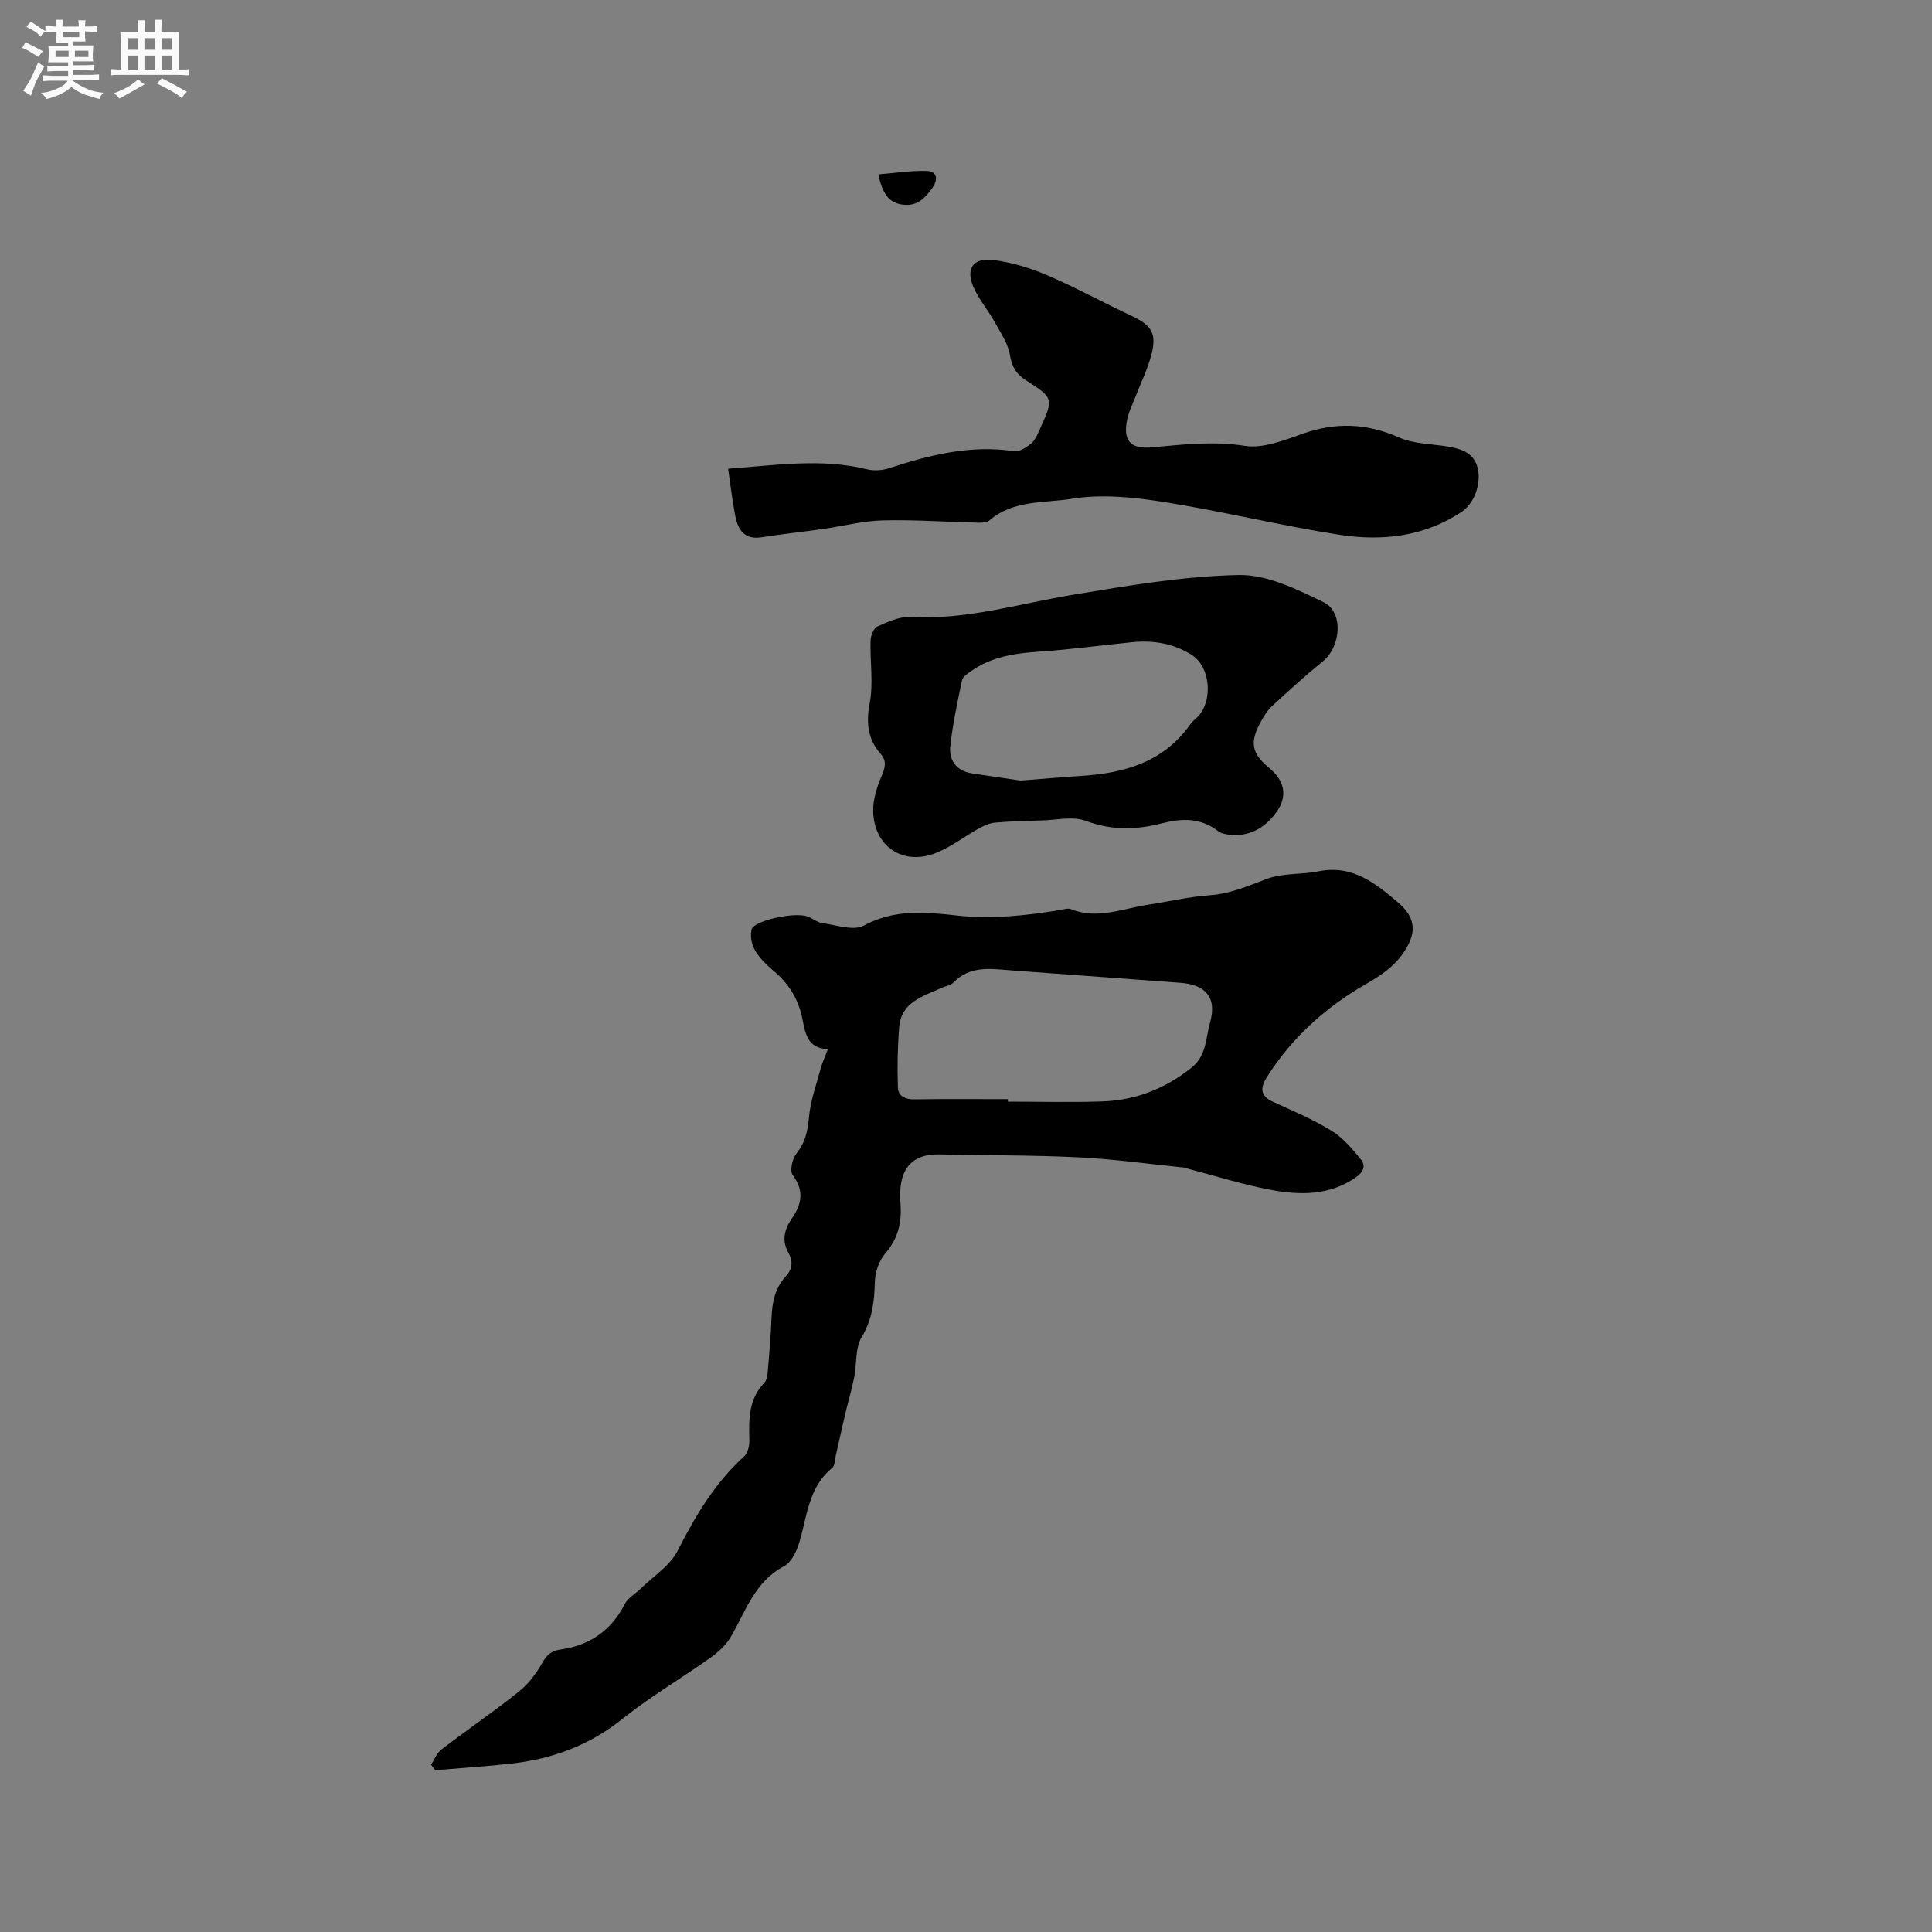
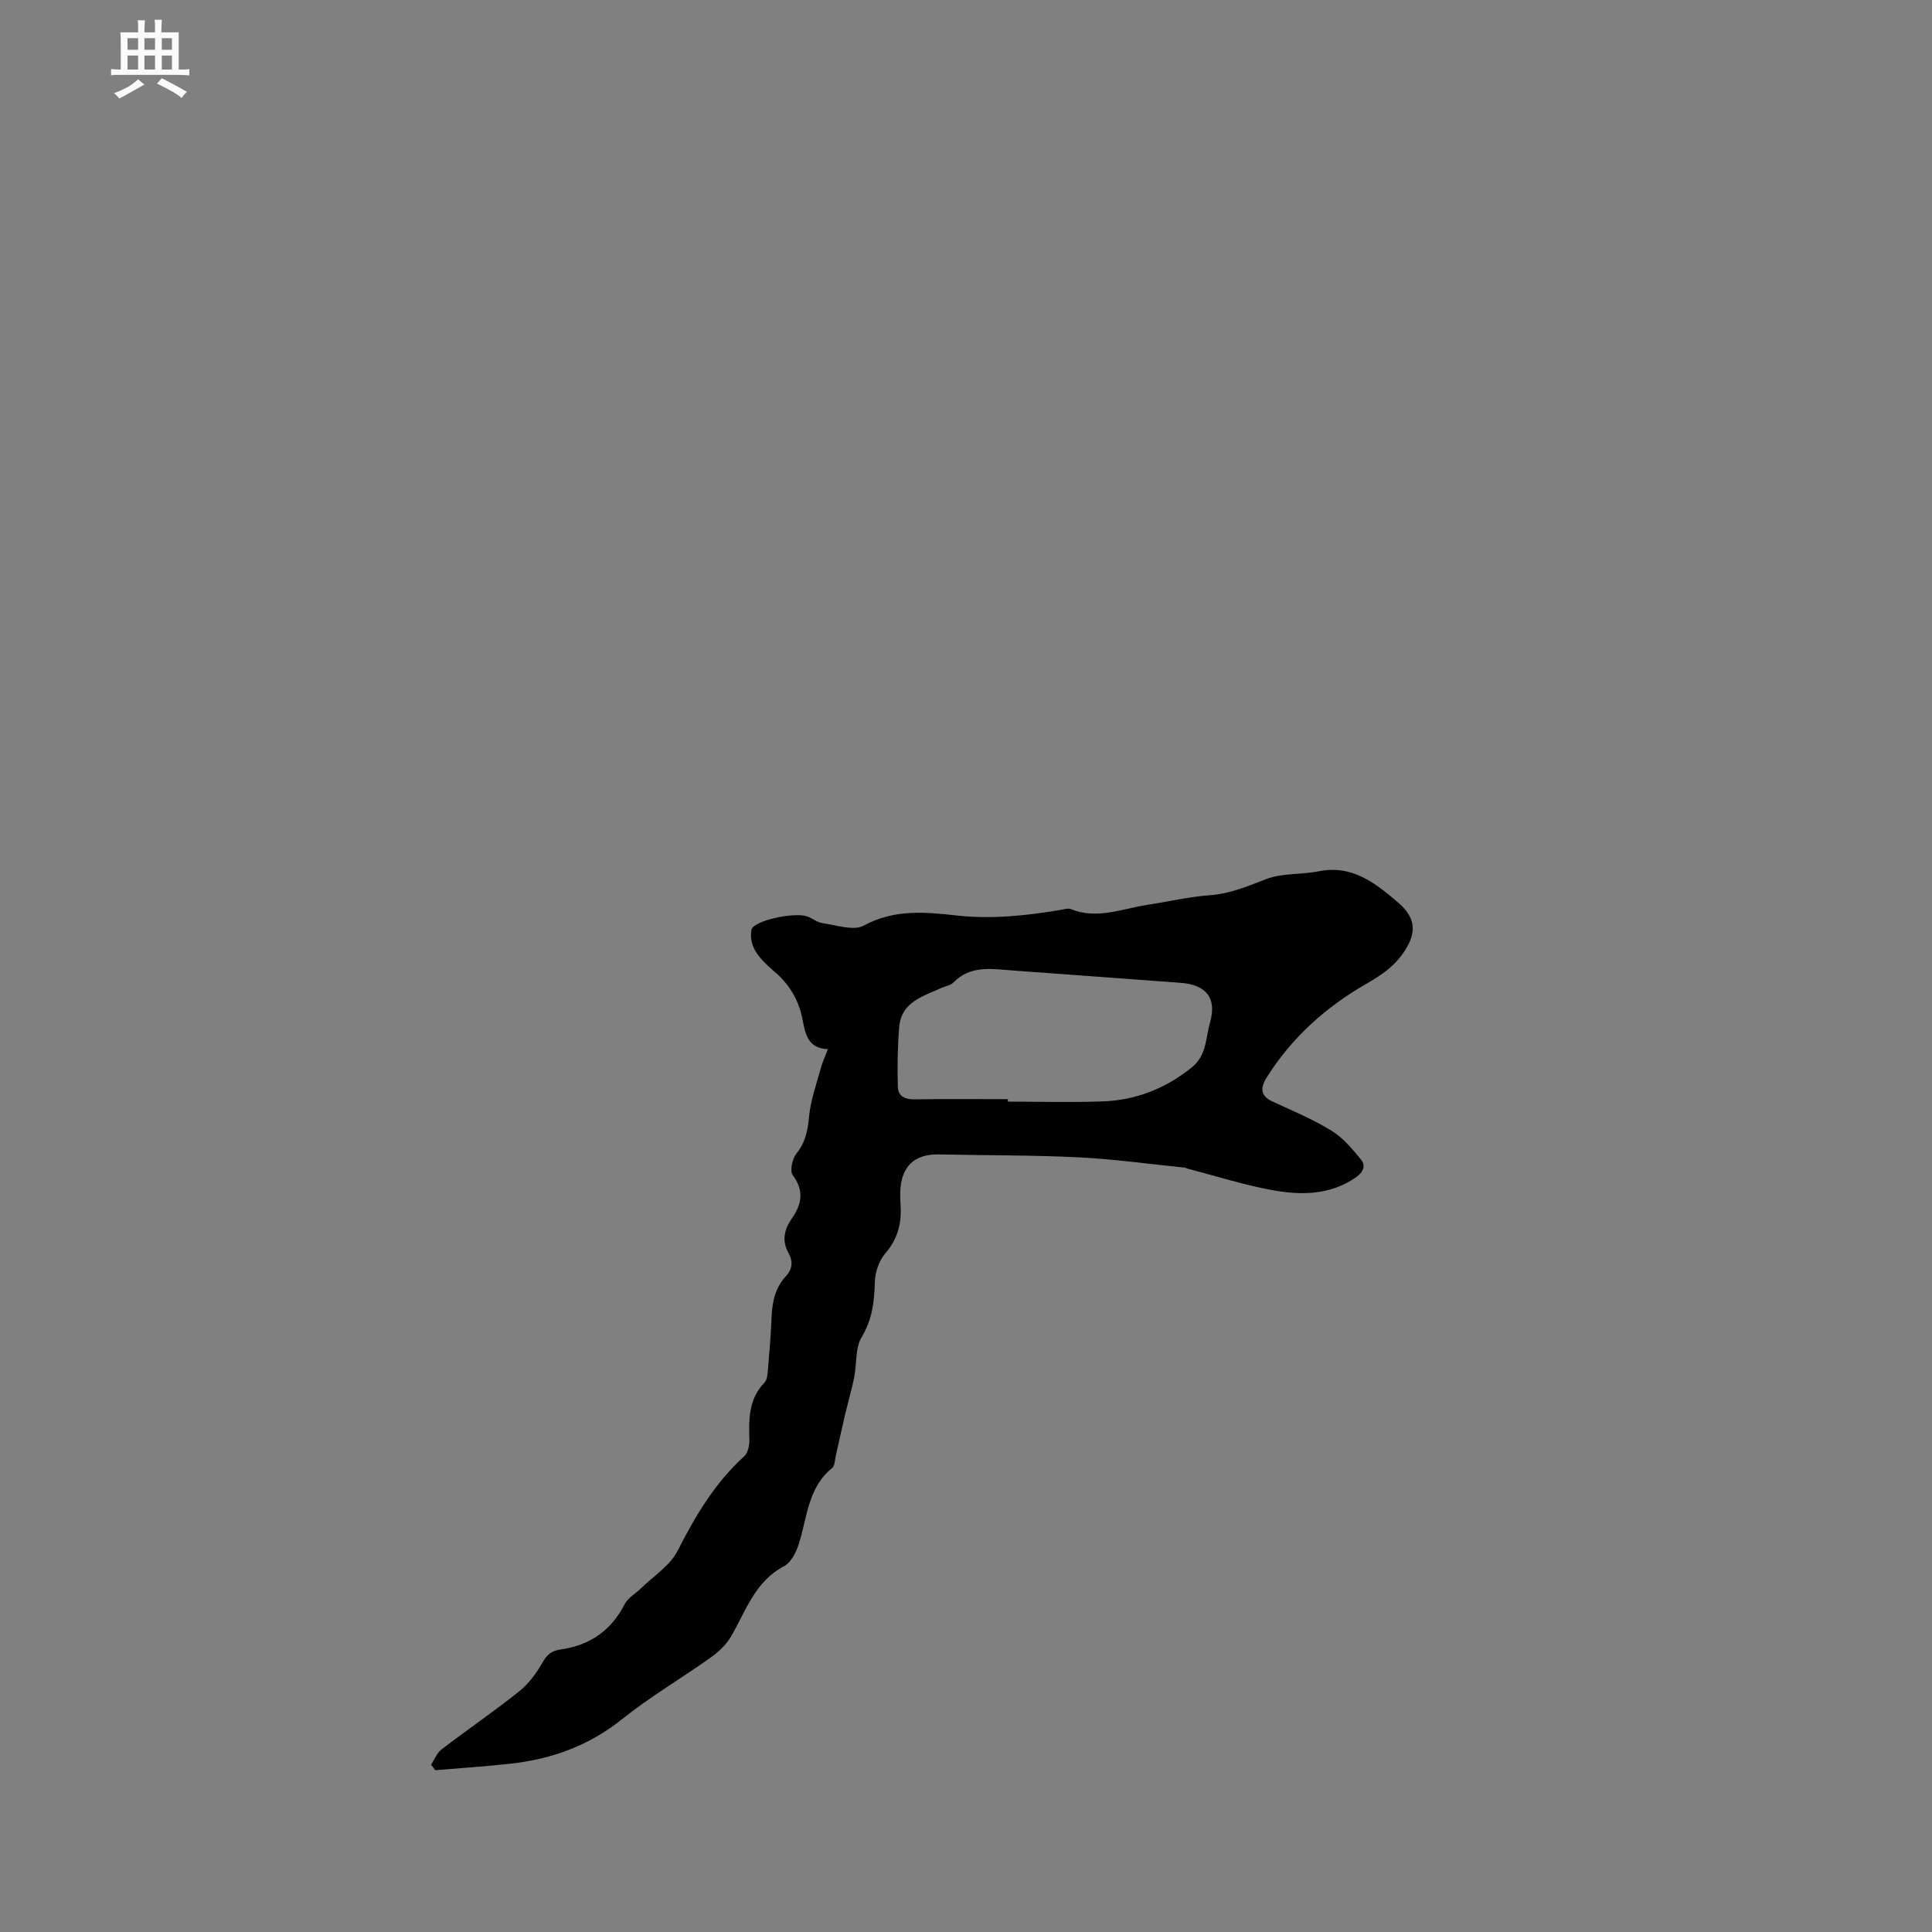
<svg xmlns="http://www.w3.org/2000/svg" enable-background="new 0 0 400 400" viewBox="0 0 400 400">
  <rect x="0" y="0" width="400" height="400" fill="#808080" stroke="none" />
-   <path d="m6.8 9.5c.6.3 1.3.7 2.1 1.1-.4.4-.7.8-.9 1.2-.7-.4-1.3-.8-1.8-1.1s-1.1-.6-1.6-.8c.2-.4.5-.8.7-1.2.4.2.8.5 1.5.8zm.9 6.9c-.3.6-.5 1.1-.7 1.7s-.4 1.1-.6 1.7c-.6-.4-1.1-.7-1.6-1 .7-1 1.2-1.8 1.5-2.4.3-.5.6-1.1.8-1.7.3-.6.5-1.2.8-1.8.3.3.8.6 1.3.8-.7 1.3-1.2 2.2-1.5 2.7zm.1-11c.4.3 1 .7 1.7 1.1-.5.2-.8.6-1.1 1.1-.5-.6-1-1-1.4-1.2s-.9-.6-1.5-.8c.2-.4.5-.7.9-1.1.5.3.9.6 1.4.9zm10.5 13.1c1 .4 2 .6 3.1.7-.4.4-.7.8-.8 1.3-.9-.2-1.9-.6-3-.9-1-.4-2-.9-2.8-1.6-.5.4-1.1.9-1.9 1.3s-1.9.9-3.3 1.2c-.1-.3-.5-.8-1.1-1.3 1 0 2.1-.3 3.2-.8 1.2-.5 1.9-1 2.3-1.7h-3.2c-.4 0-1 0-2 .1v-1.2c1 0 1.7.1 2 .1h3.3v-1h-2.3c-.2 0-.9 0-2 .1v-1.2c1.2 0 1.9.1 2 .1h2.3v-.8h-4.1c0-.7.1-1.2.1-1.6 0-.5 0-1.1-.1-1.8h4.1v-.7h-2.5c0-.6.1-1.1.1-1.6v-.6h-.5c-.4 0-1 0-1.8.1v-1.3c1.2 0 1.9.1 2.1.1h.2c0-.3 0-.8-.1-1.4h1.4c0 .6-.1 1-.1 1.4h3.4c0-.4 0-.8-.1-1.3h1.5c0 .4-.1.9-.1 1.3.7 0 1.5 0 2.5-.1v1.2c-1 0-1.8-.1-2.5-.1v.6c0 .3 0 .8.1 1.5h-2.5v.8h4.1c0 .7-.1 1.3-.1 1.8s0 1 .1 1.5h-4.1v.8h1.4c.8 0 1.8 0 2.9-.1v1.2c-1 0-1.9-.1-2.8-.1h-1.5v1h3.2c.3 0 1 0 2.1-.1v1.2c-1.1 0-1.8-.1-2.1-.1h-3.4l-.1.1c1.4 1 2.4 1.5 3.4 1.9zm-4.1-6.7v-1.3h-2.7v1.3zm2.2-4.1v-1.1h-3.4v1.1zm1.9 4.1v-1.3h-2.8v1.3z" fill="#fafafb" />
  <path d="m37 6.7v2.3 5.4c1 0 1.8 0 2.2-.1v1.3c-.6 0-1.5-.1-2.5-.1h-11.9c-.7 0-1.3 0-1.8.1v-1.3c.5 0 1.1.1 2 .1v-5.2c0-1 0-1.8-.1-2.5h3.7c0-1.3 0-2.1-.1-2.5h1.5c0 .4-.1 1.3-.1 2.5h2.2c0-1.2 0-2.1-.1-2.6h1.5c0 .4-.1 1.3-.1 2.6zm-12.3 13.7c-.3-.4-.7-.8-1.1-1.1 1.1-.4 2.1-.9 2.9-1.3.8-.5 1.5-1 2.1-1.6.4.4.9.8 1.3 1.1-2.5 1.4-4.2 2.4-5.2 2.9zm3.9-10.1v-2.4h-2.2v2.4zm0 4.1v-2.9h-2.2v2.9zm3.5-4.1v-2.4h-2.2v2.4zm0 4.1v-2.9h-2.2v2.9zm.4 2.9 1-1.1c.6.3 1.4.7 2.5 1.3s2 1.1 2.7 1.5c-.4.4-.8.8-1.1 1.3-.8-.8-2.5-1.7-5.1-3zm3.1-7v-2.4h-2.1v2.4zm0 4.1v-2.9h-2.1v2.9z" fill="#fafafb" />
  <g fill="#000001">
    <path d="m89.24 365.38c.71-1.07 1.2-2.44 2.17-3.18 5.3-4.06 10.83-7.83 16.04-11.99 1.97-1.57 3.6-3.76 4.85-5.97.94-1.66 1.87-2.46 3.77-2.73 5.97-.85 10.45-3.87 13.26-9.38.68-1.33 2.27-2.19 3.4-3.3 2.59-2.54 5.99-4.67 7.55-7.74 3.69-7.25 7.72-14.06 13.8-19.58.77-.7 1.1-2.25 1.07-3.39-.13-4.29-.17-8.45 3.12-11.86.57-.59.64-1.76.72-2.69.31-3.59.61-7.18.75-10.78.13-3.15.71-6.1 2.92-8.5 1.4-1.52 1.58-3.13.58-4.9-1.44-2.54-.83-4.9.7-7.11 2.08-2.98 2.58-5.77.18-9-.64-.87-.08-3.39.78-4.46 1.85-2.31 2.34-4.72 2.6-7.57.31-3.39 1.52-6.71 2.42-10.04.32-1.21.87-2.35 1.48-4-4.28-.15-4.68-3.34-5.29-6.34-.81-4.01-2.82-7.27-5.95-9.86-.08-.07-.16-.14-.24-.21-2.5-2.22-4.97-4.66-4.34-8.29.32-1.88 8.84-3.73 11.54-2.78 1.09.38 2.07 1.25 3.18 1.4 2.87.39 6.41 1.66 8.55.5 6.29-3.42 12.73-2.81 19.18-2.09 7.27.81 14.37.04 21.49-1.14.73-.12 1.58-.42 2.19-.18 5.46 2.21 10.63-.09 15.89-.89 4.29-.65 8.55-1.67 12.86-1.98 4.23-.3 7.88-1.89 11.75-3.36 3.33-1.27 7.25-.88 10.83-1.6 6.93-1.39 11.72 2.45 16.4 6.45 3.89 3.31 3.9 6.53.92 10.71-2.04 2.85-4.71 4.54-7.7 6.27-8.24 4.76-15.24 11.05-20.37 19.2-1.29 2.05-1.52 3.81 1.18 5.05 4.12 1.89 8.35 3.66 12.2 6.03 2.39 1.47 4.33 3.79 6.13 6.01.99 1.22.51 2.55-1.08 3.65-5.54 3.83-11.66 3.71-17.75 2.56-5.78-1.09-11.43-2.89-17.14-4.38-.2-.05-.39-.18-.6-.2-7.32-.74-14.62-1.77-21.96-2.13-9.6-.47-19.23-.39-28.85-.6-5.06-.11-7.83 2.44-8.03 7.65-.04 1.06.02 2.12.08 3.18.18 3.62-.68 6.76-3.17 9.65-1.3 1.51-2.12 3.89-2.17 5.9-.11 4.08-.52 7.77-2.74 11.47-1.36 2.26-.98 5.53-1.54 8.31-.52 2.57-1.26 5.09-1.87 7.65-.67 2.83-1.28 5.68-1.93 8.52-.21.89-.19 2.13-.77 2.6-5.01 4.07-5.15 10.17-6.87 15.64-.55 1.75-1.62 3.92-3.09 4.69-6.09 3.21-7.92 9.35-11.04 14.67-1 1.7-2.63 3.16-4.26 4.32-6.03 4.28-12.46 8.05-18.21 12.66-6.81 5.46-14.46 8.25-22.93 9.21-5.24.6-10.51.92-15.77 1.37-.25-.38-.56-.75-.87-1.12zm119.43-137.81v.51c6.56 0 13.12.19 19.66-.05 6.84-.25 12.94-2.65 18.36-6.98 3.17-2.53 2.93-6.18 3.85-9.42 1.42-4.99-.81-7.76-6.13-8.15-11.61-.86-23.22-1.71-34.83-2.56-4.27-.31-8.63-1.13-12.16 2.48-.62.63-1.72.77-2.58 1.17-3.78 1.73-8.25 2.89-8.67 8.06-.34 4.16-.41 8.36-.27 12.53.06 1.76 1.49 2.48 3.41 2.45 6.46-.11 12.91-.04 19.36-.04z" />
-     <path d="m150.75 97.04c9.81-.7 19.25-2.22 28.73.12 1.44.36 3.2.24 4.62-.23 8.42-2.75 16.87-4.87 25.86-3.51 1.09.16 2.56-.8 3.54-1.61.84-.7 1.32-1.9 1.79-2.95 2.87-6.34 2.91-6.42-2.91-10.14-2.04-1.31-2.88-2.82-3.3-5.26-.43-2.46-2.02-4.76-3.29-7.03-1.33-2.39-3.18-4.52-4.26-7.01-1.64-3.79-.04-6.13 4.12-5.59 3.8.49 7.63 1.64 11.16 3.15 5.91 2.53 11.56 5.67 17.4 8.38 4.11 1.91 5.32 3.58 4.21 7.95-.78 3.05-2.21 5.92-3.35 8.88-.57 1.47-1.31 2.91-1.65 4.44-1.01 4.56.55 6.4 5.06 5.99 6.4-.58 12.69-1.34 19.25-.31 3.78.59 8.13-1.15 11.98-2.51 6.83-2.41 13.24-2.19 19.91.76 3.17 1.4 6.98 1.33 10.49 1.95 2.73.49 5.16 1.41 5.86 4.52.72 3.18-.77 7.21-3.31 8.91-7.76 5.18-16.5 6.15-25.33 4.78-12.22-1.9-24.28-4.88-36.5-6.81-6.22-.98-12.8-1.65-18.92-.65-5.69.93-12.12.2-17.07 4.49-.54.47-1.62.48-2.44.46-6.56-.16-13.13-.64-19.68-.47-4.08.1-8.14 1.18-12.22 1.76-4.29.61-8.59 1.08-12.87 1.74-3.49.54-4.82-1.53-5.39-4.36-.61-3.12-.96-6.27-1.49-9.84z" />
-     <path d="m255.04 172.93c-.52-.15-1.96-.17-2.88-.88-3.58-2.76-7.46-2.65-11.5-1.61-5.33 1.38-10.47 1.54-15.85-.49-2.66-1-6.02-.17-9.06-.09-3.24.09-6.48.17-9.7.45-1.15.1-2.32.62-3.35 1.19-3.04 1.68-5.85 3.91-9.05 5.15-6.77 2.6-12.69-1.42-12.87-8.7-.06-2.42.78-4.99 1.74-7.27.74-1.74 1.13-3.09-.19-4.6-2.71-3.1-3.03-6.43-2.26-10.54.78-4.16.04-8.59.17-12.89.03-1.03.63-2.59 1.41-2.94 2.18-.97 4.63-2.11 6.9-1.98 11.52.66 22.41-2.74 33.56-4.59 11.38-1.88 22.87-3.86 34.35-4.09 5.84-.12 12.04 2.94 17.56 5.62 4.21 2.04 3.62 9.21-.14 12.26-3.62 2.93-7.06 6.07-10.48 9.23-.99.91-1.74 2.14-2.4 3.34-2.32 4.22-1.85 6.52 1.81 9.53 3.21 2.64 3.89 5.93 1.3 9.34-2 2.61-4.67 4.65-9.07 4.56zm-43.75-11.32c5-.39 8.79-.73 12.59-.97 8.94-.58 17.07-2.85 22.57-10.7.42-.6 1.05-1.05 1.56-1.58 3.14-3.28 2.61-10.22-1.17-12.69-3.75-2.45-8.03-3.16-12.46-2.71-6.4.64-12.77 1.52-19.18 1.95-5.05.34-9.89 1.04-14.12 4.02-.74.52-1.75 1.19-1.91 1.95-.95 4.52-1.94 9.06-2.42 13.65-.3 2.87 1.26 5.08 4.43 5.58 3.73.57 7.49 1.11 10.11 1.5z" />
-     <path d="m181.84 36.1c3.55-.28 6.81-.81 10.04-.71 2.24.07 2.31 1.87 1.2 3.44-1.41 2-2.99 3.81-5.86 3.57-3.36-.26-4.53-2.53-5.38-6.3z" />
  </g>
</svg>